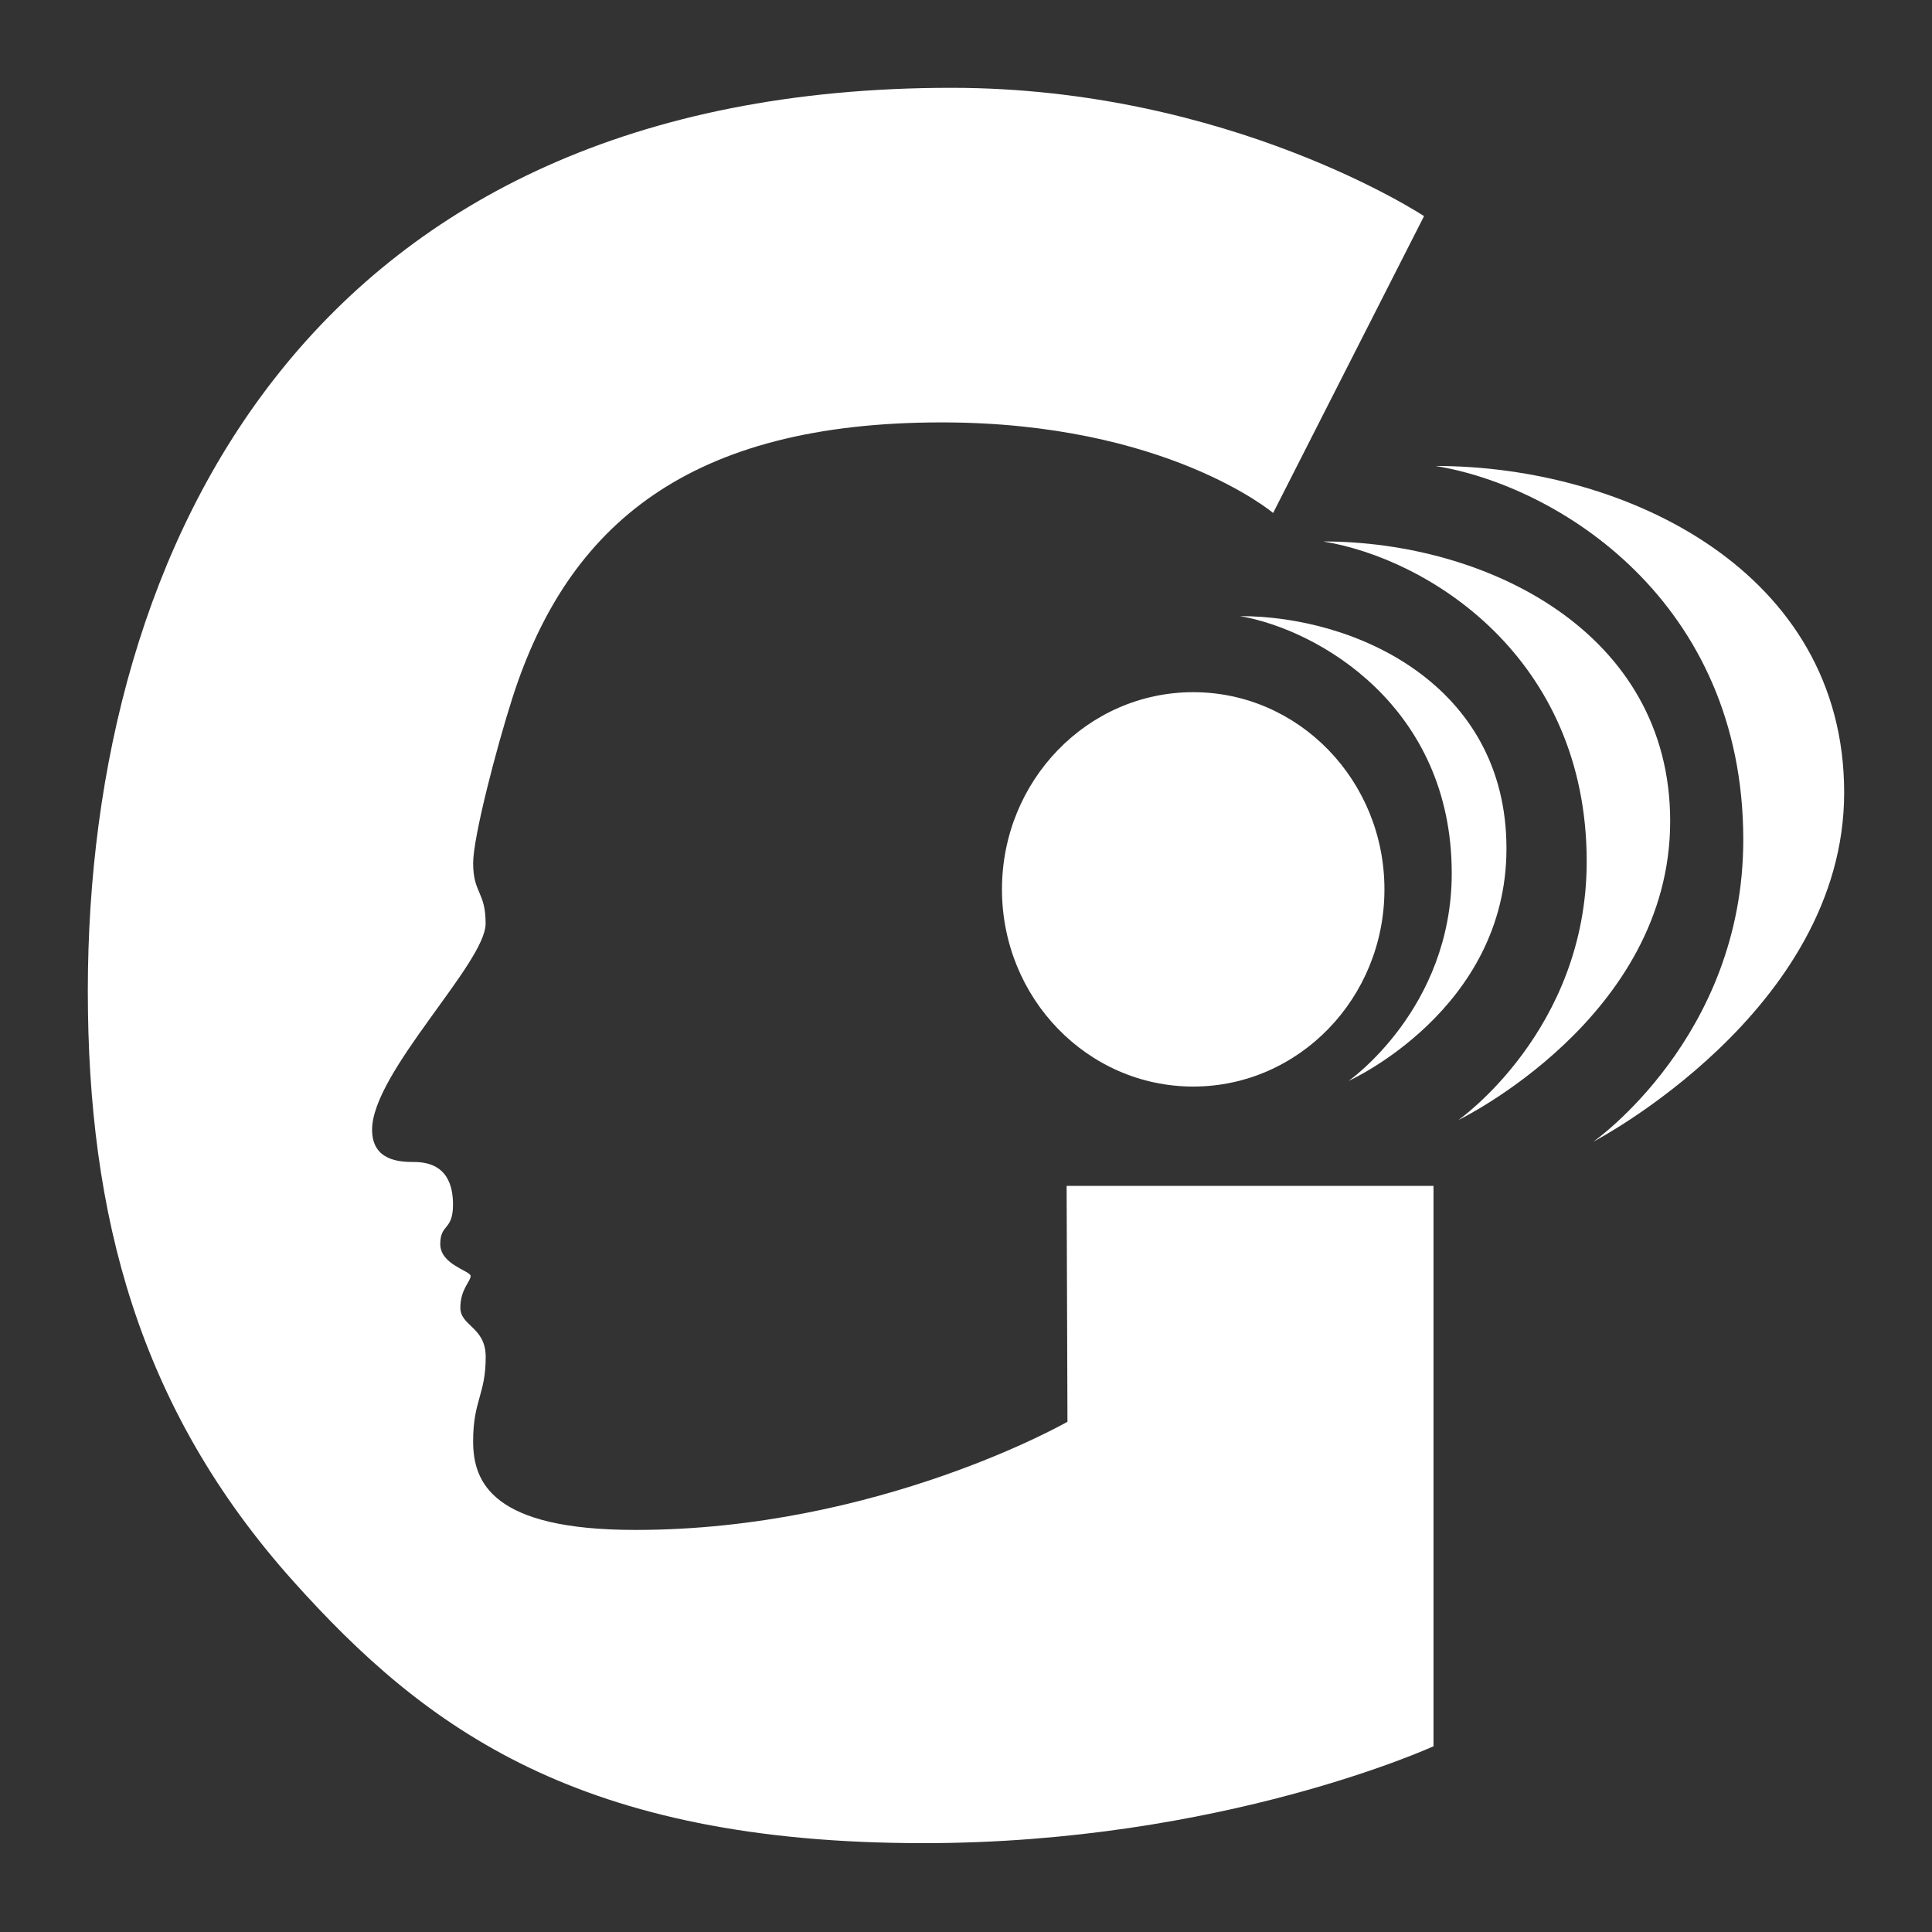
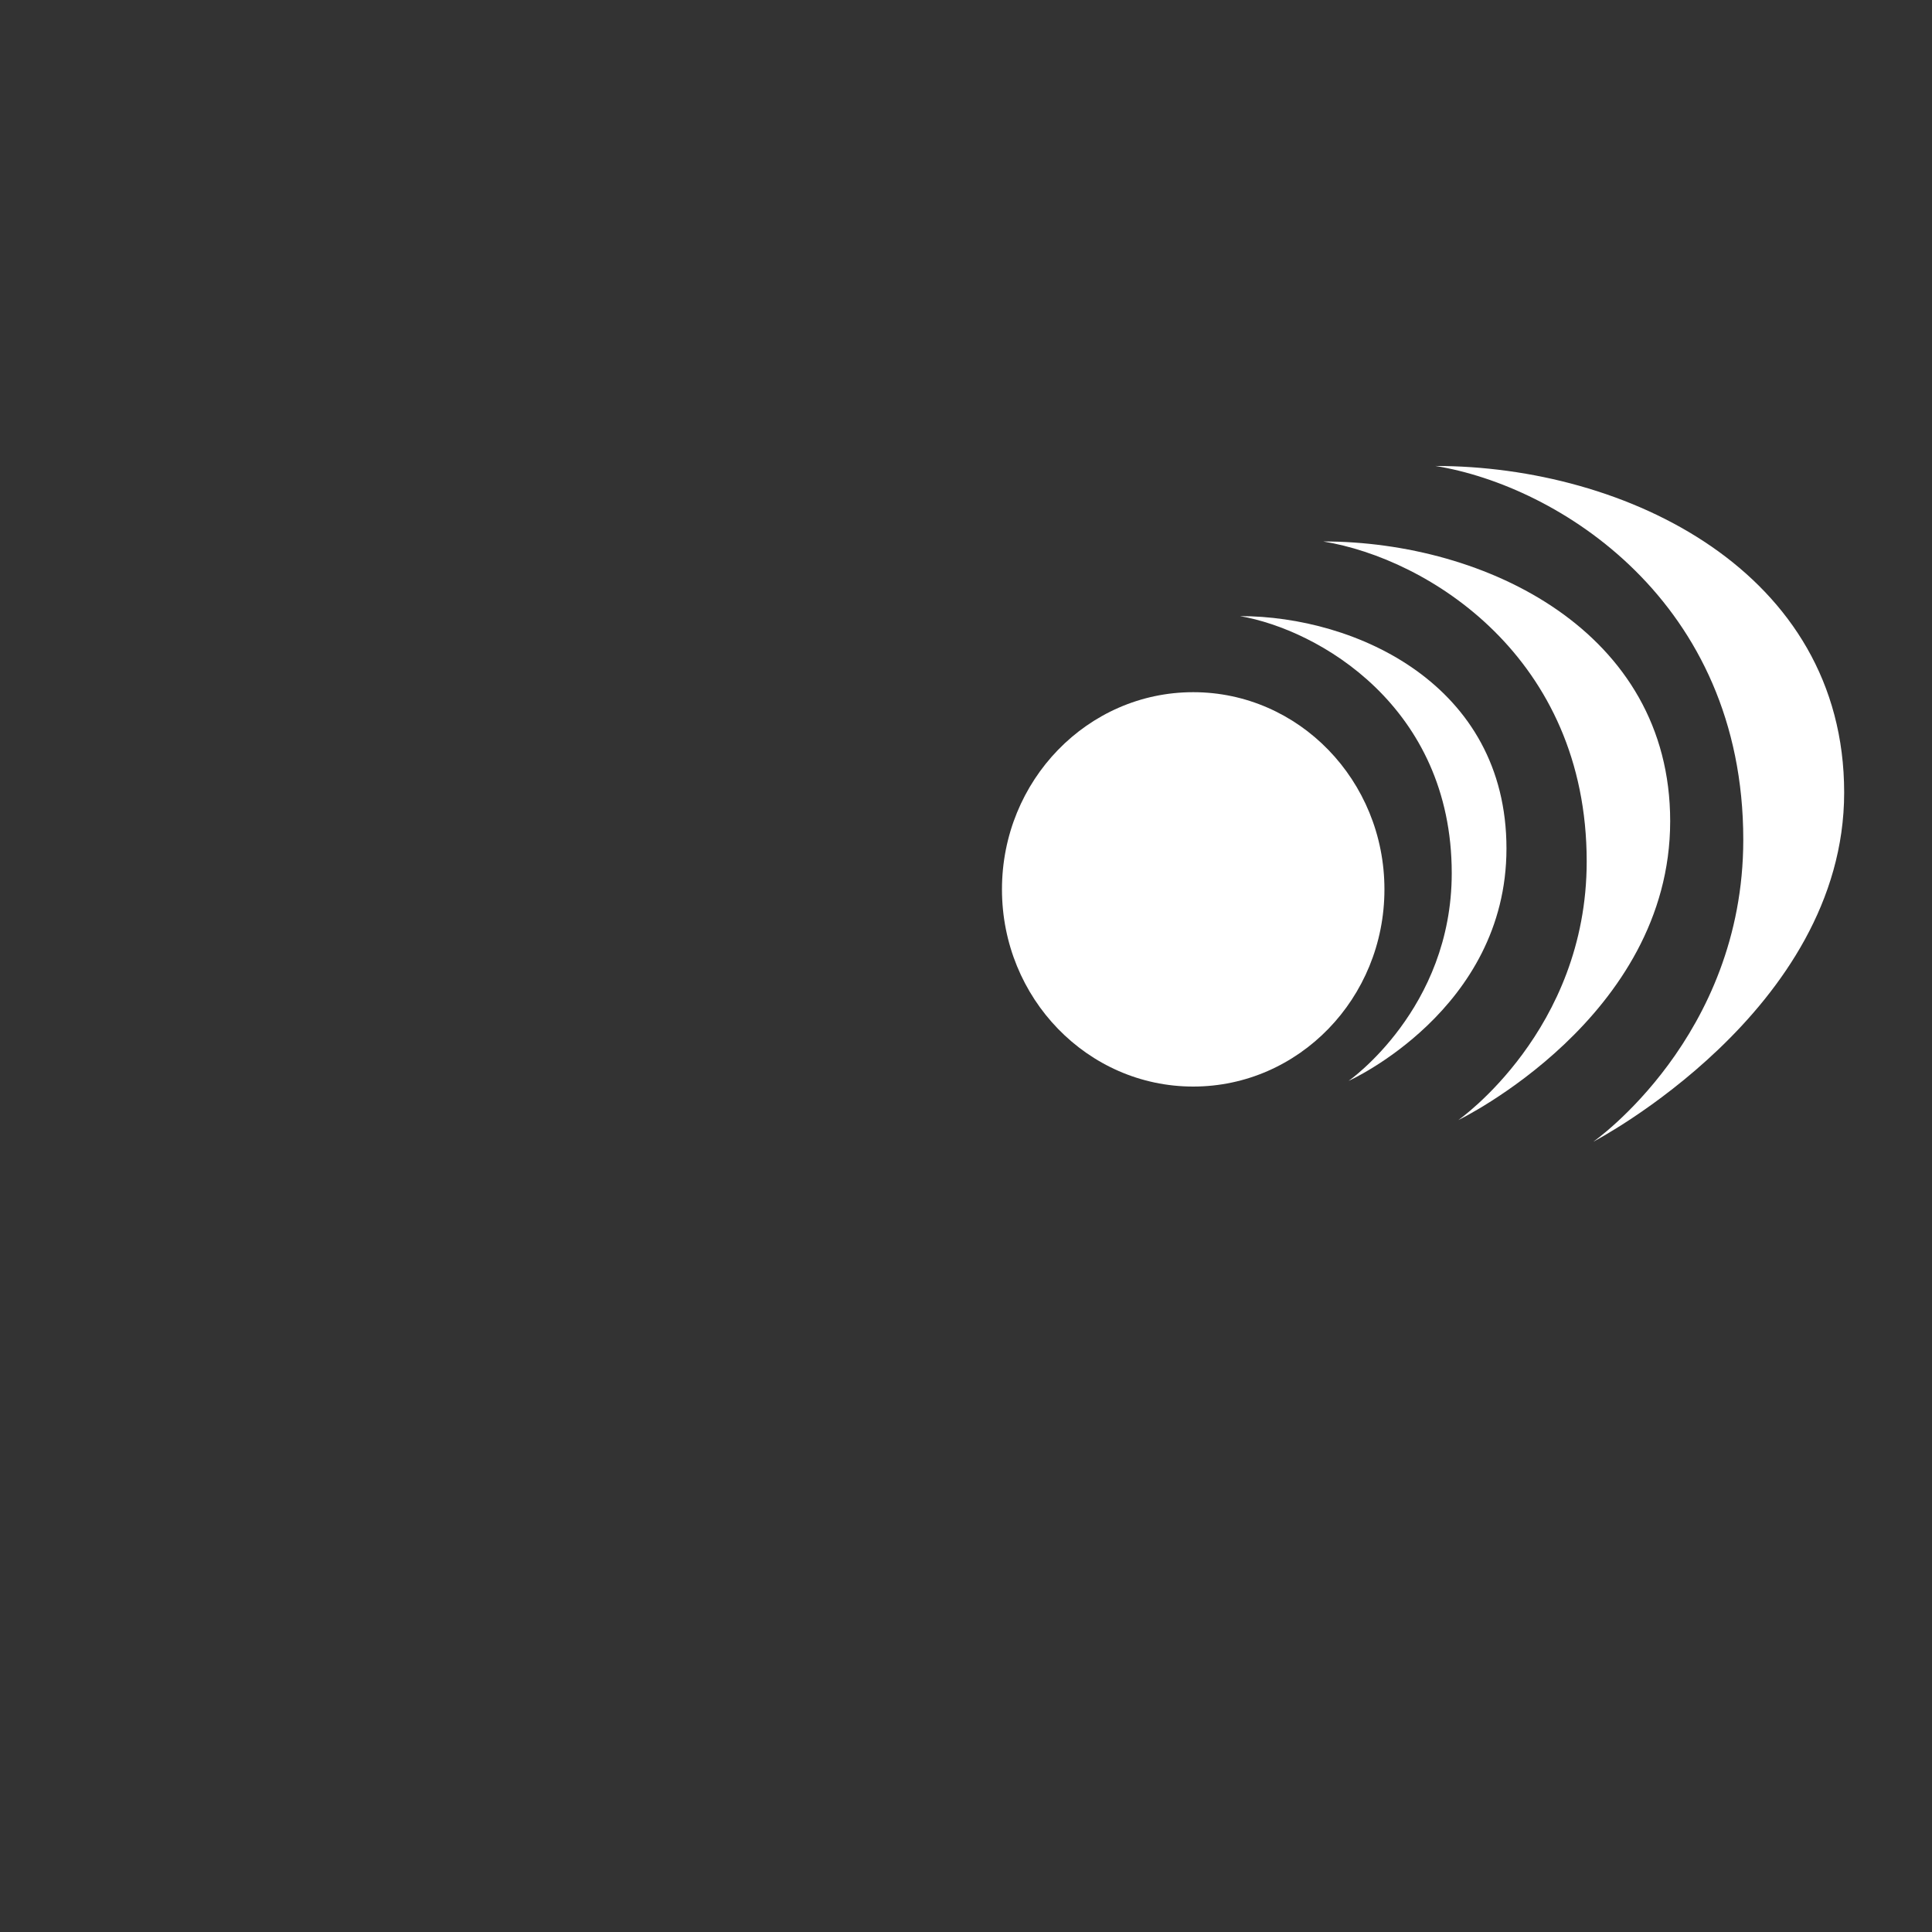
<svg xmlns="http://www.w3.org/2000/svg" version="1.1" id="Layer_1" x="0px" y="0px" width="110px" height="110px" viewBox="0 0 110 110" enable-background="new 0 0 110 110" xml:space="preserve">
  <rect x="0" y="0" width="110" height="110" fill="#333333" stroke="none" />
  <g>
    <ellipse fill="#FFFFFF" cx="67.936" cy="50.637" rx="10.888" ry="11.227" />
    <path fill="#FFFFFF" d="M70.601,35.079c6.588,0,15.171,3.891,15.171,13.231c0,9.203-8.987,13.231-8.987,13.231   s5.871-4.094,5.871-11.825C82.655,40.217,75.064,35.849,70.601,35.079z" />
    <path fill="#FFFFFF" d="M75.332,30.828c9.266,0,19.761,5.128,19.761,15.925c0,11.196-12.062,17.019-12.062,17.019   s7.309-5.097,7.309-14.723C90.34,37.418,81.318,31.797,75.332,30.828z" />
    <path fill="#FFFFFF" d="M81.728,26.53c10.822,0,23.271,5.989,23.271,18.598c0,12.439-14.281,19.875-14.281,19.875   s8.537-5.952,8.537-17.192C99.255,34.227,88.72,27.662,81.728,26.53z" />
-     <path fill="#FFFFFF" d="M72.486,29.207l8.593-16.902c0,0-11.051-7.305-26.911-7.305C17.771,5,5,30.973,5,56.42   c0,12.772,2.885,23.77,11.697,33.607c7.538,8.415,16.305,14.914,35.879,14.914c17.008,0,29.042-5.516,29.042-5.516V67.521H60.729   l0.048,13.428c0,0-10.743,6.159-24.6,6.159c-8.165,0-9.239-2.722-9.239-5.05c0-2.326,0.716-2.649,0.716-4.798   c0-1.713-1.444-1.753-1.444-2.805c0-1.05,0.585-1.492,0.585-1.803c0-0.299-1.728-0.639-1.728-1.82s0.725-0.74,0.725-2.25   c0-1.062-0.322-2.423-2.22-2.423c-0.778,0-2.387-0.045-2.387-1.838c0-3.246,6.464-9.489,6.464-11.733   c0-1.844-0.71-1.707-0.71-3.449c0-1.487,1.344-6.625,2.244-9.429c3.155-9.835,10.05-15.66,24.433-15.66   C66.398,24.05,72.486,29.207,72.486,29.207z" />
  </g>
</svg>